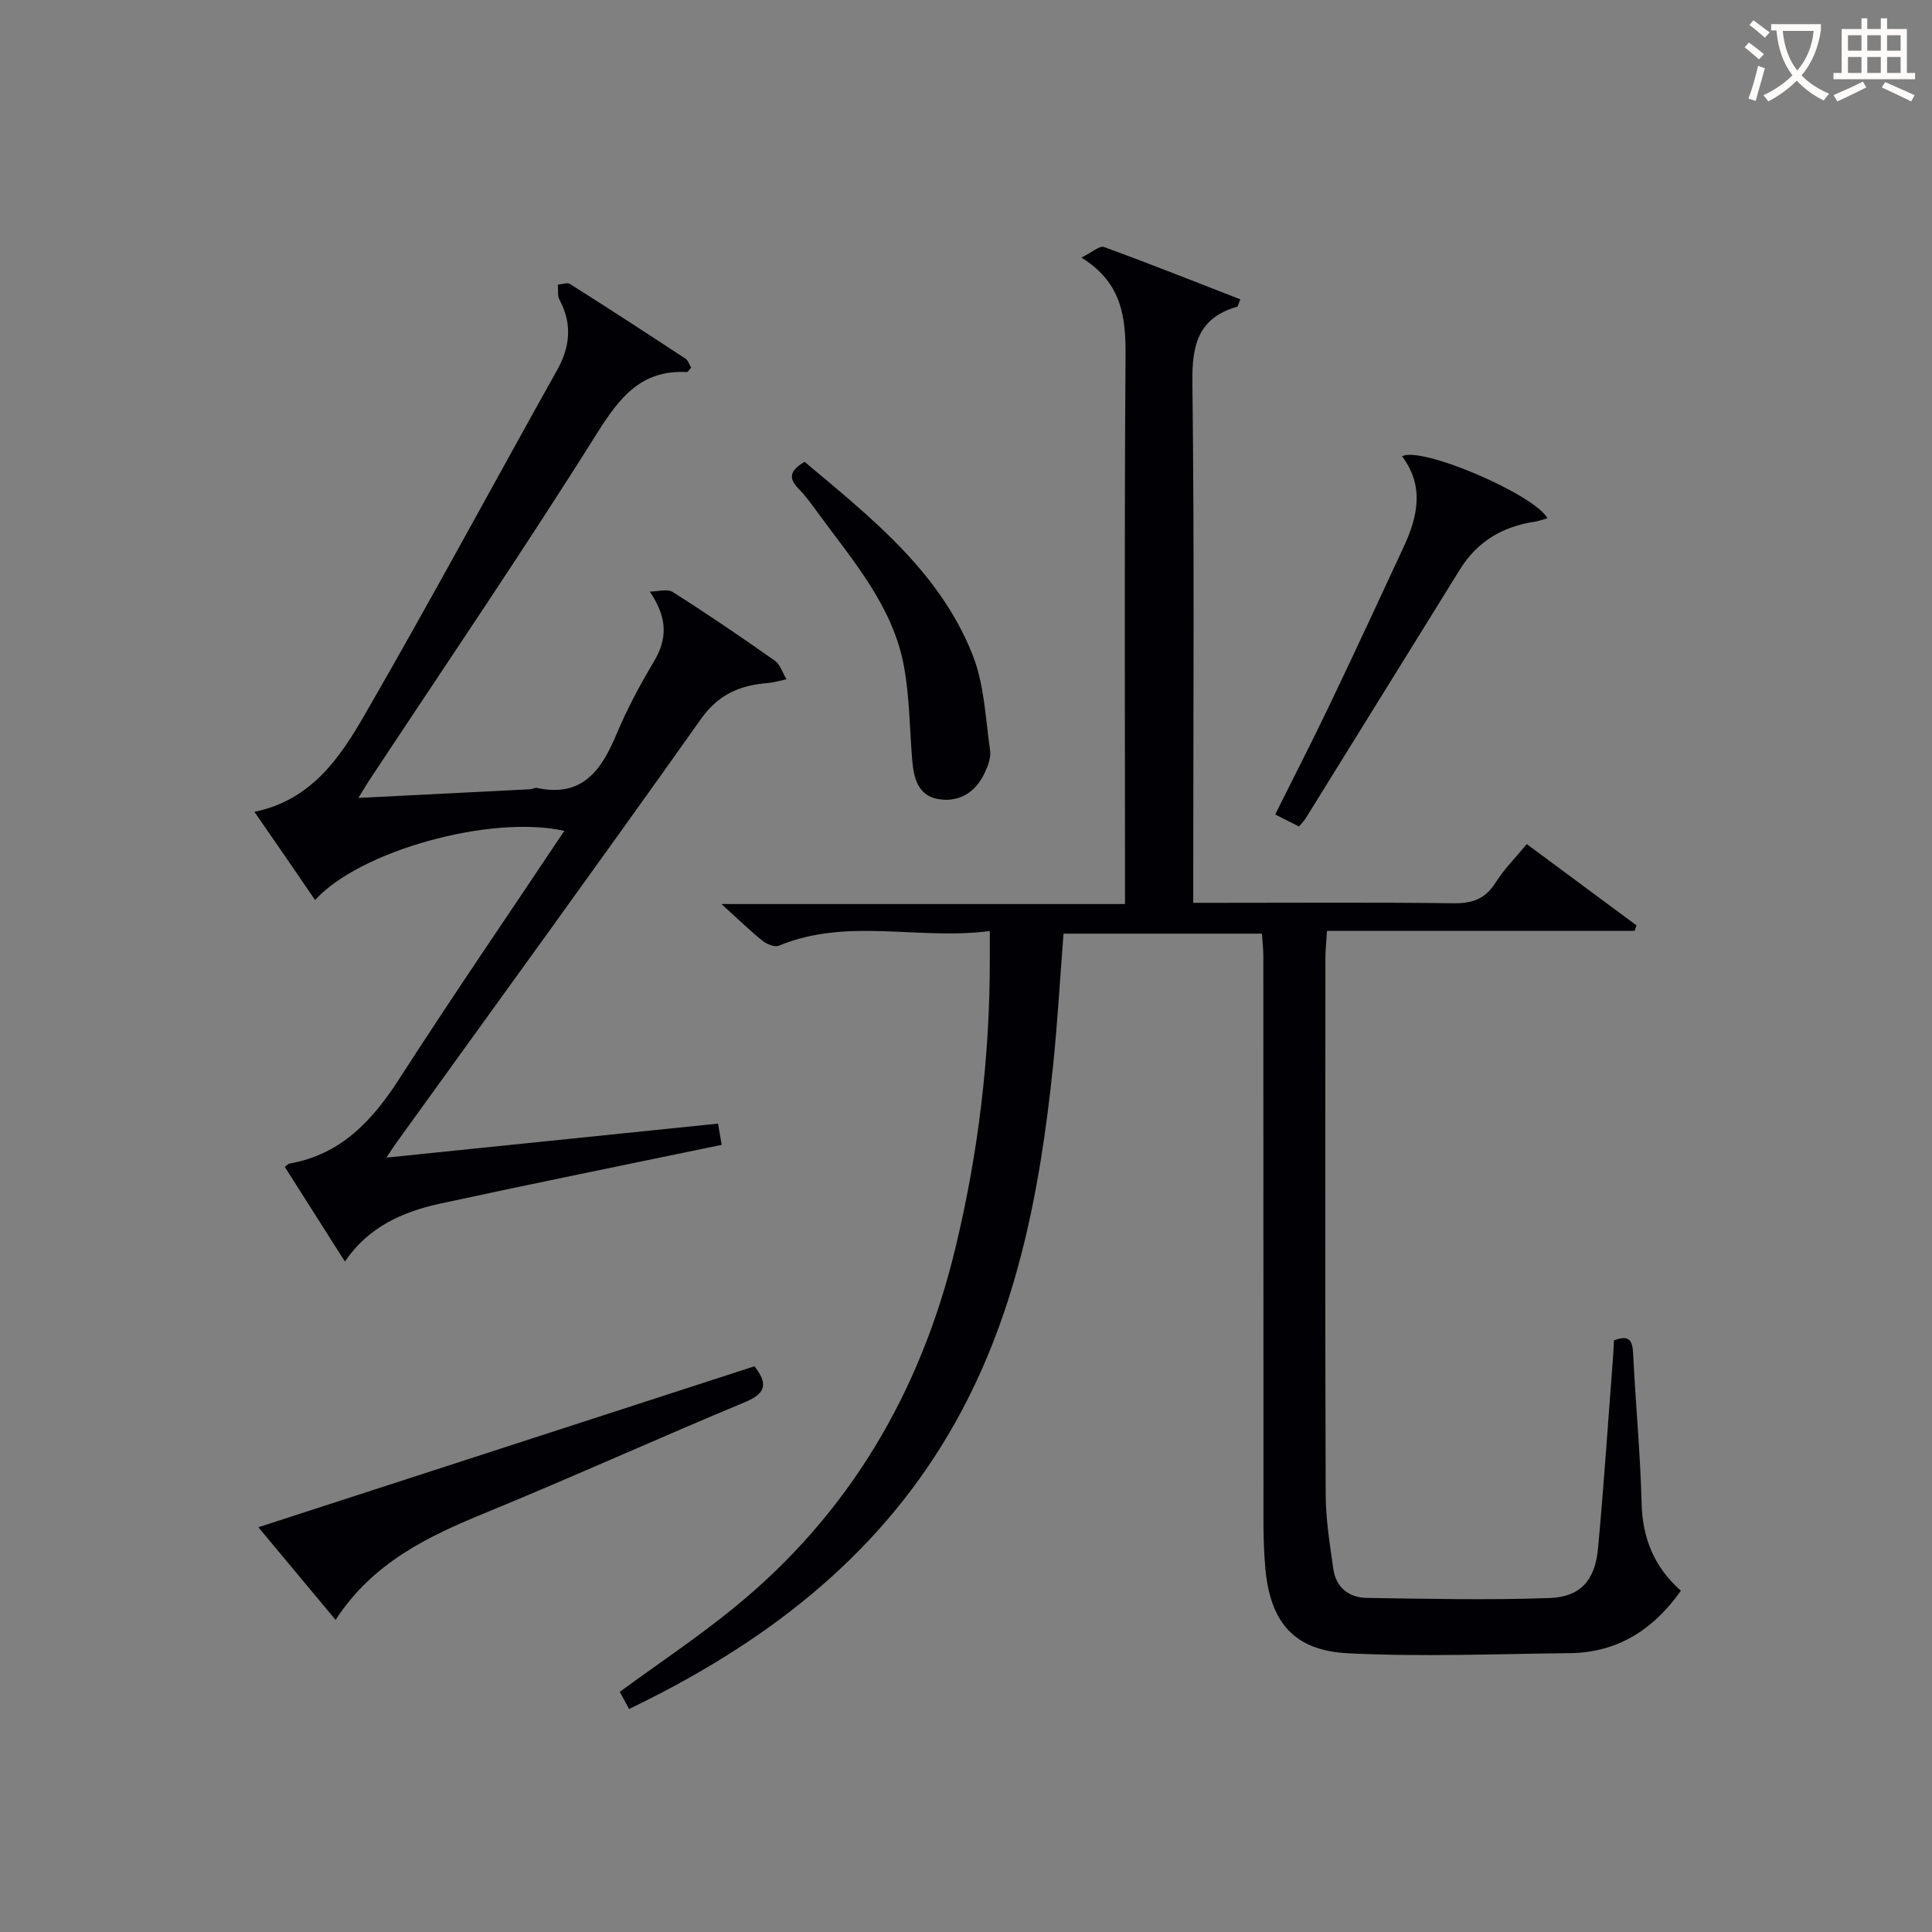
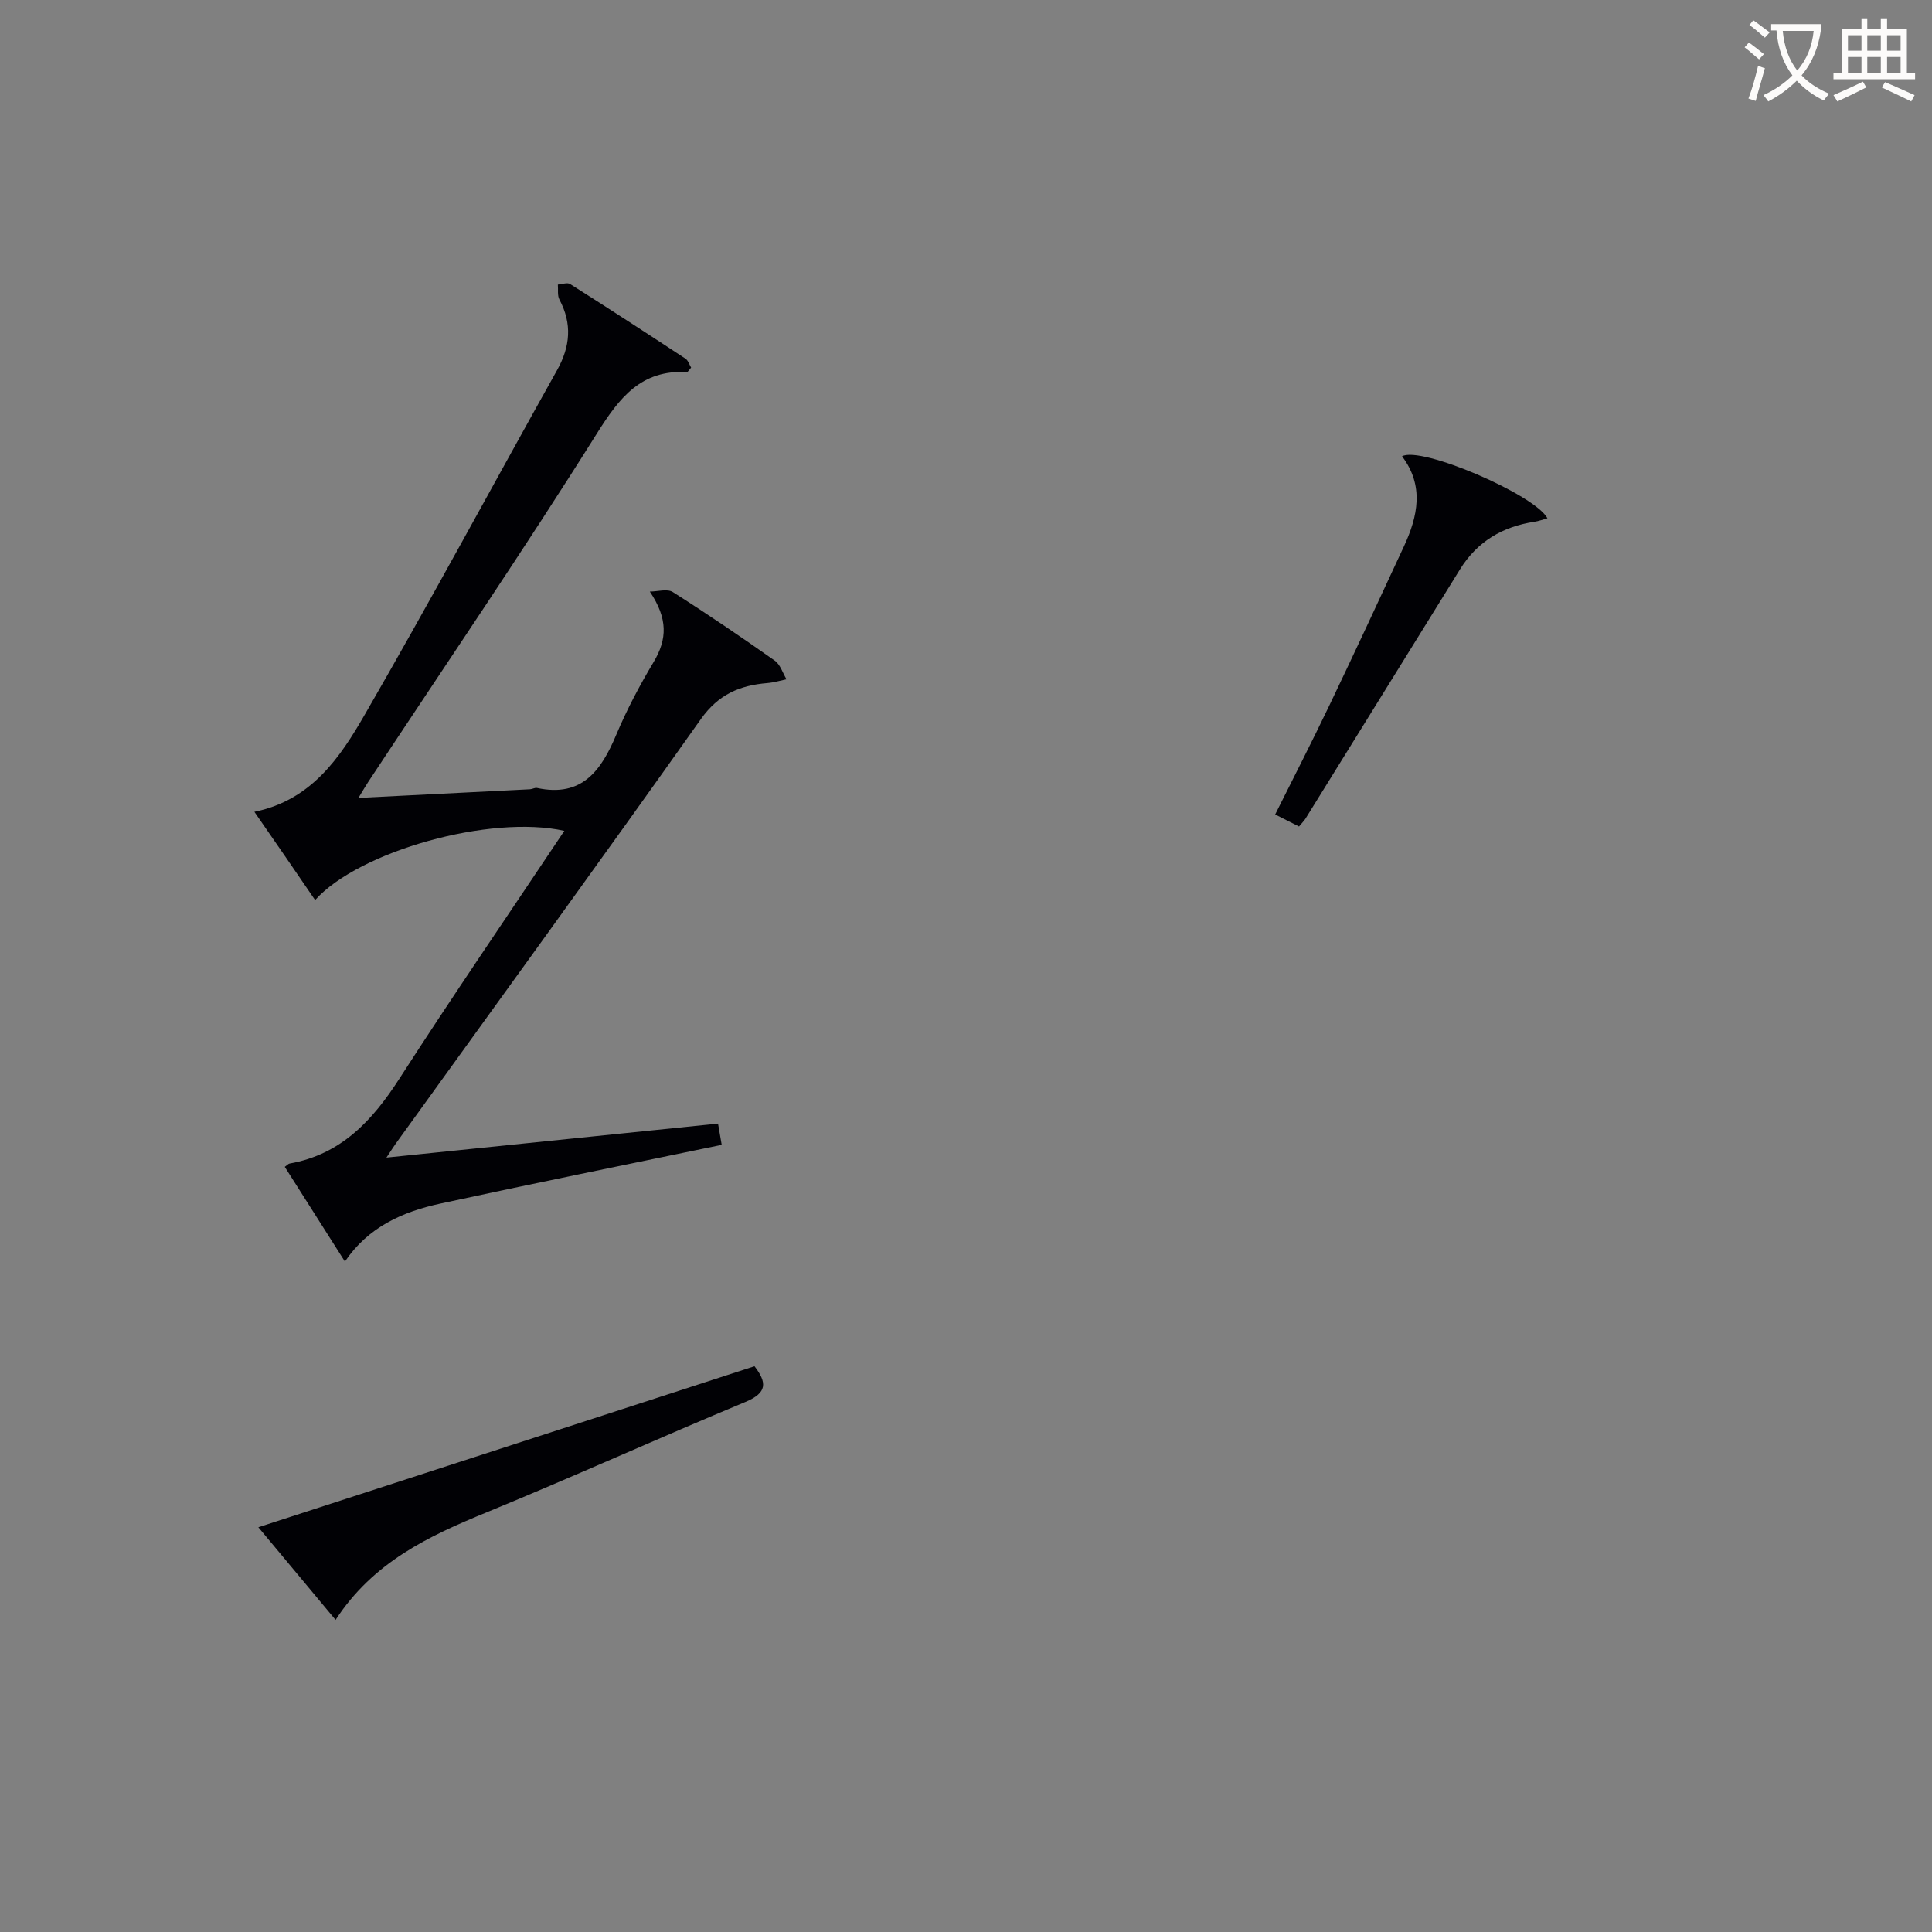
<svg xmlns="http://www.w3.org/2000/svg" enable-background="new 0 0 400 400" viewBox="0 0 400 400">
  <rect x="0" y="0" width="400" height="400" fill="#808080" stroke="none" />
  <g fill="#010105">
-     <path d="m130.25 353.83c-.82-1.5-1.42-2.6-1.93-3.56 8.05-5.89 16.07-11.24 23.52-17.3 23.98-19.49 38.78-44.74 45.98-74.63 4.73-19.63 7.13-39.52 7.11-59.71 0-1.64 0-3.27 0-5.87-14.81 1.94-29.49-2.86-43.69 3.04-.85.35-2.49-.32-3.36-1.01-2.57-2.07-4.94-4.38-8.52-7.62h83.56c0-2.39 0-4.3 0-6.22 0-35.66-.15-71.33.11-106.99.06-8.08-.58-15.33-9.14-20.63 2.21-1.08 3.77-2.52 4.68-2.19 9.46 3.45 18.82 7.18 28.22 10.83-.4.97-.46 1.48-.65 1.53-8.01 2.3-9.37 7.84-9.27 15.58.42 33.66.18 67.32.18 100.99v6.85h5.42c16.16 0 32.33-.12 48.49.09 3.88.05 6.56-.9 8.68-4.27 1.75-2.78 4.13-5.16 6.46-7.98 7.73 5.73 15.23 11.28 22.72 16.83-.13.38-.27.76-.4 1.14-21.04 0-42.08 0-63.68 0-.14 2.3-.33 4.04-.33 5.79-.02 37-.07 73.99.06 110.99.02 5.11.86 10.23 1.58 15.32.54 3.83 3.22 5.94 6.91 6 12.61.19 25.23.47 37.83.03 6.44-.23 9.45-3.68 10.06-10.25 1.23-13.23 2.1-26.49 3.12-39.74.09-1.14.12-2.27.18-3.35 3.28-1.29 3.85.14 3.98 2.87.5 10.3 1.49 20.58 1.75 30.87.18 7.3 2.66 13.26 8.13 18.08-5.73 8.13-13.18 12.83-23.09 12.93-15.29.16-30.61.79-45.86.02-11.12-.56-16.06-6.38-17.08-17.53-.53-5.75-.38-11.58-.39-17.37-.03-36.5-.01-72.99-.03-109.49 0-1.46-.18-2.92-.29-4.6-13.76 0-27.19 0-41.08 0-.71 9.13-1.22 18.2-2.15 27.23-2.76 26.59-7.7 52.65-21.46 76.08-15.47 26.37-38.73 43.92-66.33 57.22z" />
    <path d="m52.67 168.08c11.81-2.42 17.73-11.24 22.85-20.12 13.62-23.57 26.52-47.55 39.81-71.31 2.75-4.91 3.16-9.62.49-14.63-.45-.85-.23-2.06-.32-3.1.86-.06 1.95-.49 2.54-.11 8.01 5.07 15.95 10.23 23.87 15.44.58.38.82 1.28 1.18 1.86-.45.49-.67.93-.86.92-9.49-.5-13.96 5.25-18.65 12.72-15.29 24.36-31.5 48.14-47.35 72.15-.52.79-.99 1.61-2.02 3.3 12.42-.62 23.96-1.2 35.51-1.79.49-.03 1.02-.36 1.46-.27 9.31 2 13.29-3.59 16.41-11.02 2.18-5.19 4.85-10.23 7.74-15.06 2.84-4.75 2.95-8.99-.79-14.58 1.61 0 3.61-.63 4.76.1 7.16 4.54 14.19 9.32 21.12 14.21 1.14.81 1.63 2.55 2.42 3.85-1.32.27-2.62.67-3.95.78-5.69.47-10.13 2.32-13.76 7.43-20.86 29.45-42.09 58.64-63.19 87.92-.47.65-.89 1.33-1.93 2.9 23.33-2.39 45.81-4.7 68.65-7.04.33 1.89.59 3.4.76 4.4-19.66 4.08-38.99 7.98-58.26 12.16-7.75 1.68-14.89 4.81-19.75 12-4.28-6.73-8.36-13.17-12.45-19.6.48-.34.72-.64 1-.69 10.66-1.89 17.14-8.89 22.74-17.59 11.05-17.17 22.61-34.02 34.14-51.29-15.32-3.42-42.49 4.18-51.6 14.33-4.02-5.91-8.02-11.7-12.57-18.27z" />
    <path d="m69.48 335.38c-5.62-6.74-10.59-12.71-15.99-19.18 34.56-11.22 68.58-22.26 102.72-33.33 2.61 3.4 2.65 5.5-1.86 7.38-17.93 7.46-35.63 15.48-53.59 22.86-12.01 4.92-23.5 10.3-31.28 22.27z" />
    <path d="m268.95 171.12c-1.67-.84-3.12-1.57-4.94-2.49 3.78-7.58 7.61-15.03 11.22-22.58 5.23-10.92 10.32-21.9 15.42-32.89 2.91-6.27 4.25-12.59-.37-18.69 3.9-2.18 27.42 7.88 30.1 12.83-.95.26-1.8.59-2.67.72-6.6.99-11.85 4.09-15.41 9.82-10.69 17.22-21.35 34.45-32.03 51.68-.27.41-.63.77-1.32 1.6z" />
-     <path d="m166.59 95.62c13.67 11.5 27.97 22.69 34.8 40.02 2.41 6.12 2.65 13.13 3.6 19.77.21 1.5-.49 3.28-1.18 4.73-1.93 4.04-5.4 6.08-9.71 5.27-4.09-.77-4.94-4.45-5.24-8.09-.53-6.42-.54-12.92-1.68-19.23-2.26-12.54-10.55-21.93-17.78-31.82-1.27-1.74-2.53-3.54-4.04-5.06-2.4-2.4-1.54-3.99 1.23-5.59z" />
  </g>
  <path d="m362.1 8.8c1.1.8 2.1 1.6 3.1 2.4l-1 1.1c-1.3-1.1-2.3-2-3-2.5zm1.9 4.8c.5.2.9.4 1.4.5-.6 2.3-1.3 4.5-1.9 6.8l-1.5-.5c.8-2.1 1.4-4.3 2-6.8zm-1-9.4c1.3.9 2.4 1.8 3.4 2.5l-1 1.1c-1.4-1.2-2.4-2.1-3.2-2.6zm3.7 2.2v-1.4h10.3v1.2c-.5 3.6-1.8 6.8-4 9.4 1.5 1.6 3.4 2.8 5.7 3.8-.3.4-.7.8-1.1 1.4-2.3-1.1-4.1-2.5-5.6-4.1-1.6 1.6-3.6 3.1-5.9 4.3-.3-.5-.7-.9-1-1.3 2.4-1.1 4.4-2.5 6-4.1-1.9-2.5-3-5.6-3.3-9.3h-1.1zm8.8 0h-6.4c.3 3.3 1.3 6 3 8.2 2-2.3 3.1-5.1 3.4-8.2z" fill="#fcfbfa" />
  <path d="m385.3 3.8h1.3v2.2h2.8v-2.2h1.3v2.2h4.1v9.1h1.7v1.3h-16.9v-1.3h1.7v-9.1h4.1v-2.2zm.4 13.1.7 1.2c-1.8.9-3.8 1.9-6 2.9-.2-.4-.5-.8-.8-1.3 2.3-1 4.3-1.9 6.1-2.8zm-3.1-6.4h2.8v-3.2h-2.8zm0 4.6h2.8v-3.3h-2.8zm4-4.6h2.8v-3.2h-2.8zm0 4.6h2.8v-3.3h-2.8zm3.7 1.9c2.1.9 4.1 1.8 6.1 2.7l-.7 1.3c-2.2-1.1-4.2-2-6.1-2.9zm3.2-9.7h-2.8v3.2h2.8zm-2.8 7.8h2.8v-3.3h-2.8z" fill="#fcfbfa" />
</svg>